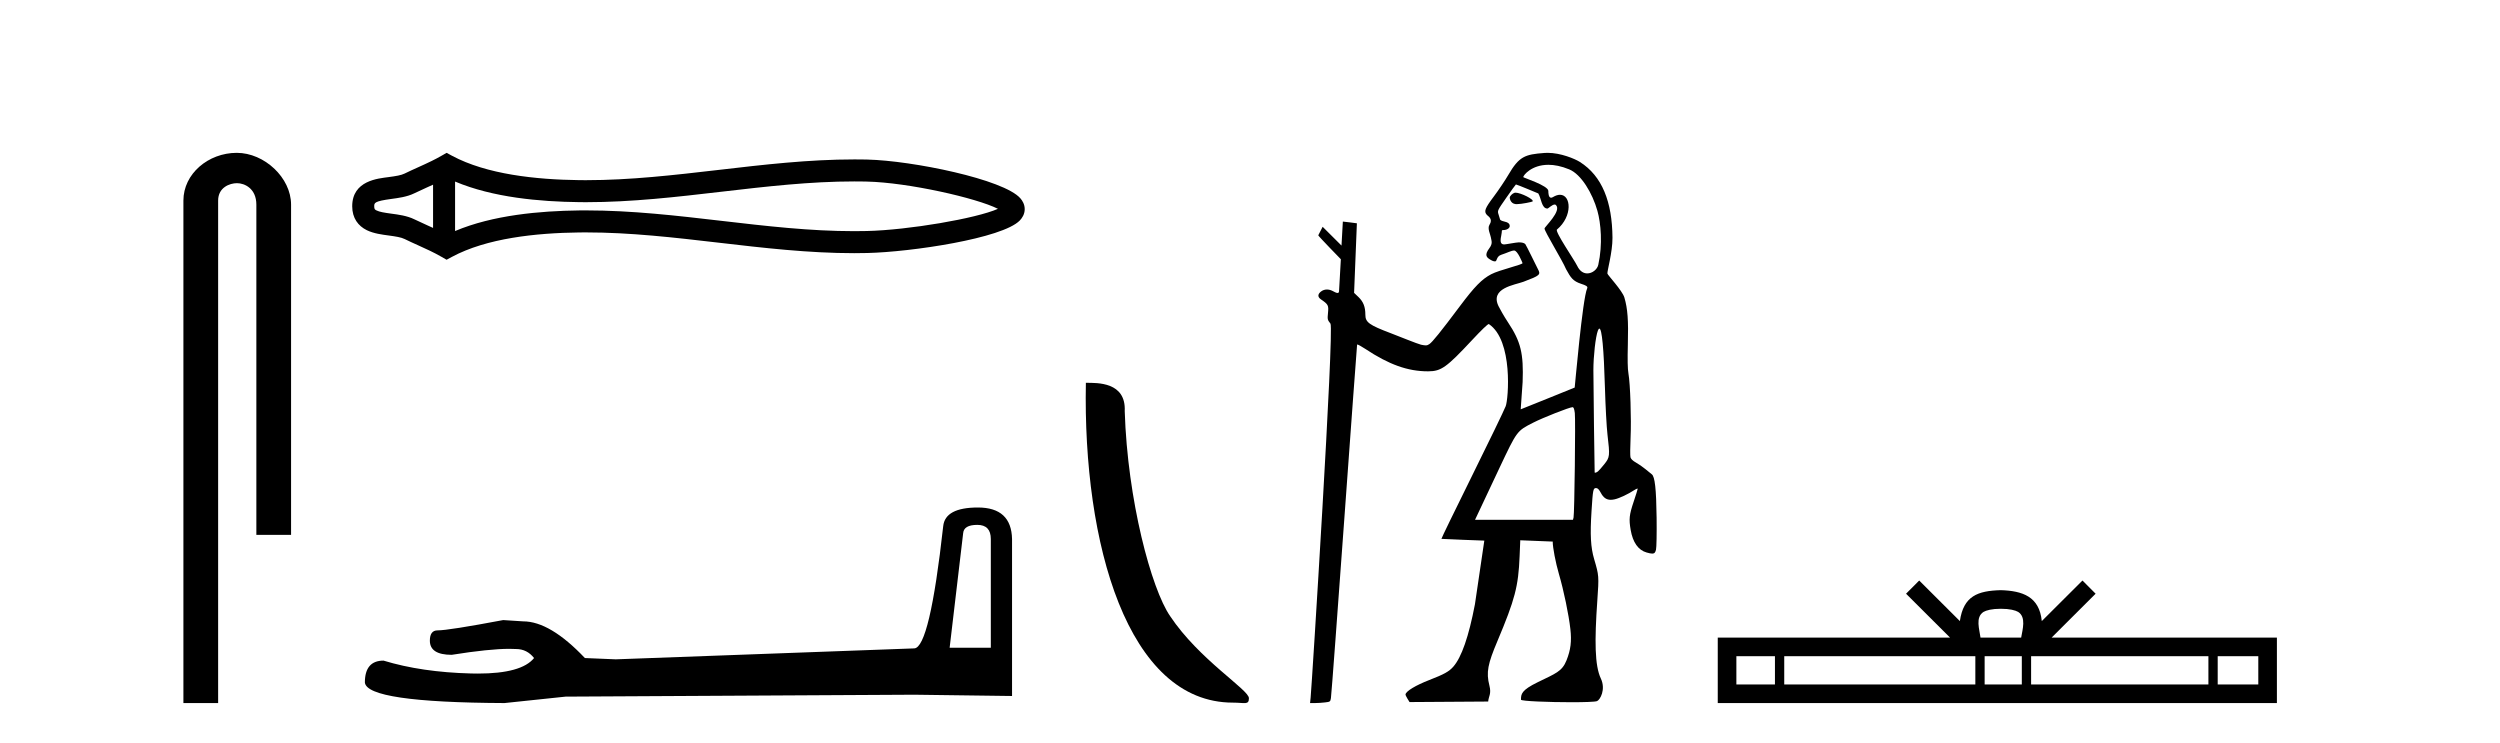
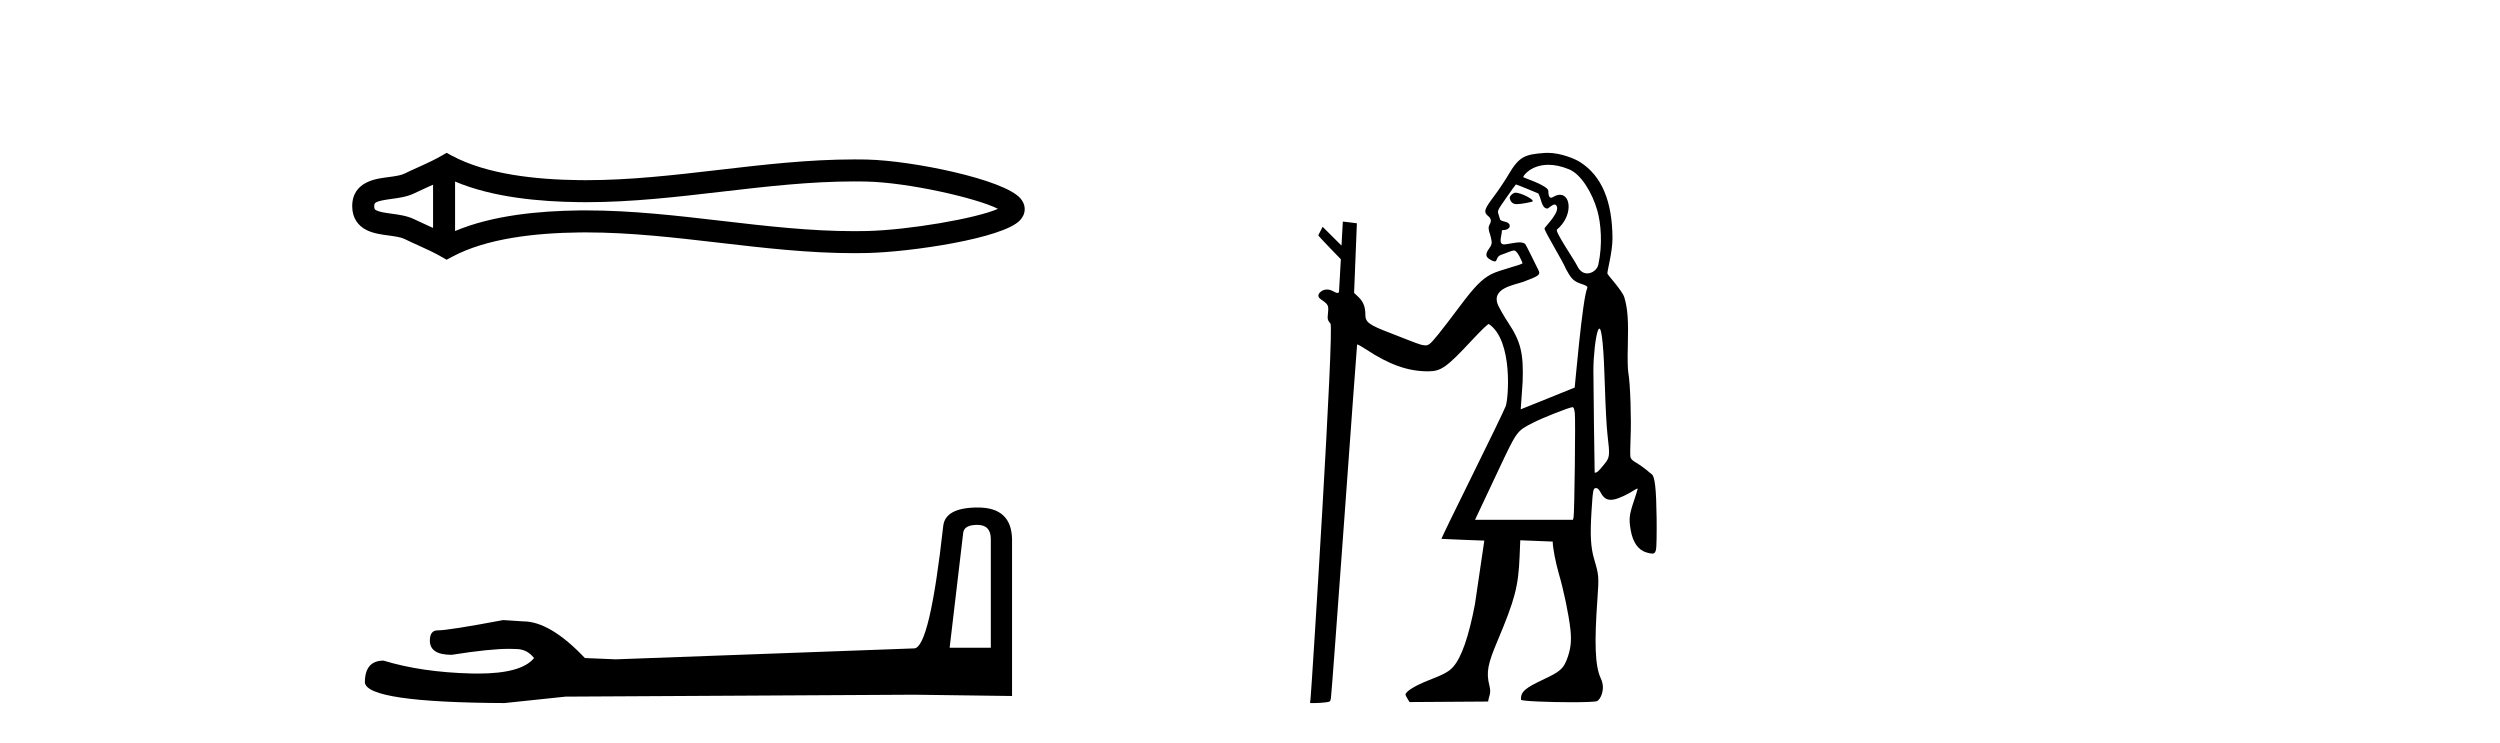
<svg xmlns="http://www.w3.org/2000/svg" width="138.0" height="41.0">
-   <path d="M 13.069 8.437 C 11.5 8.437 10.124 9.591 10.124 11.072 L 10.124 38.809 L 12.041 38.809 L 12.041 11.072 C 12.041 10.346 12.68 10.111 13.081 10.111 C 13.502 10.111 14.151 10.406 14.151 11.296 L 14.151 29.526 L 16.067 29.526 L 16.067 11.296 C 16.067 9.813 14.598 8.437 13.069 8.437 Z" style="fill:#000000;stroke:none" />
  <path d="M 55.42 11.325 C 55.42 11.325 55.419 11.326 55.419 11.326 L 55.419 11.326 C 55.419 11.326 55.419 11.326 55.419 11.326 L 55.419 11.326 C 55.419 11.326 55.42 11.325 55.42 11.325 ZM 55.408 11.745 C 55.408 11.745 55.408 11.745 55.408 11.745 L 55.408 11.745 C 55.409 11.746 55.409 11.746 55.409 11.746 C 55.409 11.746 55.409 11.746 55.408 11.745 ZM 23.905 10.194 L 23.905 12.581 L 23.905 12.581 C 23.791 12.529 23.679 12.478 23.57 12.429 L 23.57 12.429 C 23.323 12.317 23.091 12.213 22.871 12.105 L 22.871 12.105 C 22.463 11.904 21.965 11.843 21.61 11.795 L 21.61 11.795 C 21.207 11.74 20.951 11.699 20.784 11.616 L 20.784 11.616 C 20.693 11.572 20.657 11.545 20.657 11.387 C 20.657 11.197 20.667 11.108 21.61 10.98 L 21.61 10.98 C 21.965 10.932 22.463 10.871 22.871 10.67 L 22.871 10.67 L 22.871 10.67 C 23.091 10.562 23.323 10.457 23.57 10.345 L 23.57 10.345 C 23.679 10.296 23.791 10.246 23.905 10.194 ZM 25.12 12.753 L 25.12 12.753 L 25.12 12.753 C 25.12 12.753 25.12 12.753 25.12 12.753 ZM 47.148 10.015 C 47.273 10.015 47.398 10.015 47.523 10.017 L 47.523 10.017 C 47.633 10.018 47.743 10.02 47.853 10.023 L 47.853 10.023 C 50.138 10.076 53.902 10.928 55.087 11.527 L 55.087 11.527 C 53.885 12.06 50.156 12.698 47.853 12.752 L 47.853 12.752 L 47.853 12.752 C 47.618 12.757 47.383 12.76 47.148 12.76 C 44.722 12.76 42.296 12.479 39.827 12.191 L 39.827 12.191 C 37.37 11.905 34.871 11.614 32.353 11.614 C 32.223 11.614 32.094 11.615 31.964 11.616 L 31.964 11.616 C 29.799 11.643 27.209 11.871 25.12 12.753 L 25.12 12.753 L 25.12 10.022 L 25.12 10.022 C 27.209 10.903 29.799 11.132 31.964 11.158 L 31.964 11.158 L 31.964 11.158 C 32.094 11.16 32.223 11.161 32.353 11.161 C 34.871 11.161 37.37 10.869 39.827 10.583 C 42.295 10.296 44.721 10.015 47.148 10.015 ZM 24.652 8.437 L 24.359 8.605 C 24.187 8.704 24.011 8.796 23.83 8.885 L 23.83 8.885 C 23.58 9.008 23.328 9.122 23.071 9.238 L 23.071 9.238 C 22.827 9.348 22.576 9.461 22.335 9.58 L 22.335 9.58 L 22.335 9.58 C 22.14 9.676 21.859 9.721 21.447 9.776 L 21.447 9.776 C 20.888 9.852 19.442 9.959 19.442 11.387 C 19.442 12.046 19.777 12.475 20.247 12.706 L 20.247 12.706 C 20.63 12.894 21.107 12.952 21.447 12.998 L 21.447 12.998 C 21.859 13.054 22.14 13.098 22.335 13.194 L 22.335 13.194 L 22.335 13.194 C 22.576 13.313 22.827 13.426 23.071 13.536 L 23.071 13.536 C 23.516 13.737 23.946 13.932 24.359 14.17 L 24.652 14.338 L 24.949 14.178 C 26.865 13.149 29.575 12.86 31.979 12.831 L 31.979 12.831 L 31.979 12.831 C 32.104 12.829 32.229 12.829 32.354 12.829 C 34.787 12.829 37.217 13.111 39.687 13.398 L 39.687 13.398 C 42.142 13.684 44.637 13.975 47.15 13.975 C 47.394 13.975 47.637 13.972 47.881 13.966 L 47.881 13.966 C 50.299 13.909 55.335 13.162 56.293 12.17 L 56.293 12.17 C 56.415 12.043 56.564 11.832 56.564 11.544 C 56.564 11.278 56.435 11.075 56.326 10.949 L 56.326 10.949 C 55.41 9.894 50.347 8.866 47.881 8.808 L 47.881 8.808 L 47.881 8.808 C 47.767 8.806 47.652 8.804 47.538 8.802 L 47.538 8.802 C 47.408 8.801 47.279 8.8 47.15 8.8 C 44.638 8.8 42.142 9.091 39.687 9.377 C 37.217 9.664 34.787 9.946 32.354 9.946 C 32.229 9.946 32.104 9.945 31.979 9.944 L 31.979 9.944 C 29.575 9.914 26.865 9.625 24.949 8.597 L 24.652 8.437 Z" style="fill:#000000;stroke:none" />
  <path d="M 53.947 28.973 Q 54.693 28.973 54.693 29.754 L 54.693 35.755 L 52.42 35.755 L 53.166 29.435 Q 53.202 28.973 53.947 28.973 ZM 53.983 28.014 Q 52.172 28.014 52.065 29.044 Q 51.32 35.755 50.467 35.791 L 33.99 36.395 L 32.286 36.324 Q 30.368 34.299 28.877 34.299 Q 28.344 34.264 27.776 34.228 Q 24.758 34.797 24.154 34.797 Q 23.728 34.797 23.728 35.365 Q 23.728 36.146 24.935 36.146 Q 27.008 35.816 28.116 35.816 Q 28.317 35.816 28.486 35.826 Q 29.09 35.826 29.48 36.324 Q 28.788 37.181 26.381 37.181 Q 26.196 37.181 26 37.176 Q 23.266 37.105 21.171 36.466 Q 20.141 36.466 20.141 37.673 Q 20.248 38.774 27.847 38.809 L 31.221 38.454 L 50.467 38.348 L 55.865 38.419 L 55.865 29.754 Q 55.829 28.014 53.983 28.014 Z" style="fill:#000000;stroke:none" />
-   <path d="M 68.056 38.785 C 68.71 38.785 68.941 38.932 68.94 38.539 C 68.94 38.071 66.194 36.418 64.587 34.004 C 63.555 32.504 62.238 27.607 62.085 22.695 C 62.162 21.083 60.58 21.132 59.94 21.132 C 59.769 30.016 62.243 38.785 68.056 38.785 Z" style="fill:#000000;stroke:none" />
  <path d="M 83.657 10.635 C 83.634 10.635 83.615 10.638 83.599 10.643 C 83.48 10.681 83.342 10.821 83.338 10.907 C 83.337 10.932 83.365 11.24 83.669 11.267 C 83.685 11.269 83.703 11.269 83.723 11.269 C 83.992 11.269 84.574 11.145 84.598 11.121 C 84.706 11.013 83.942 10.635 83.657 10.635 ZM 85.473 9.097 C 85.797 9.097 86.179 9.167 86.622 9.35 C 87.284 9.623 87.903 10.665 88.177 11.638 C 88.366 12.311 88.478 13.481 88.225 14.618 C 88.17 14.868 87.9 15.092 87.617 15.092 C 87.416 15.092 87.208 14.979 87.065 14.682 C 86.897 14.333 85.817 12.78 85.945 12.671 C 86.82 11.933 86.729 10.752 86.111 10.752 C 85.999 10.752 85.87 10.791 85.725 10.878 C 85.684 10.903 85.649 10.914 85.62 10.914 C 85.473 10.914 85.468 10.638 85.468 10.54 C 85.468 10.244 84.083 9.81 84.083 9.777 C 84.083 9.682 84.532 9.097 85.473 9.097 ZM 83.68 10.182 C 83.732 10.182 84.914 10.678 84.914 10.678 C 85.082 10.956 85.093 11.512 85.418 11.512 C 85.471 11.512 85.678 11.29 85.816 11.29 C 85.843 11.29 85.867 11.298 85.887 11.318 C 86.219 11.643 85.258 12.523 85.258 12.615 C 85.258 12.779 86.24 14.363 86.447 14.86 C 86.704 15.328 86.823 15.518 87.284 15.669 C 87.515 15.744 87.664 15.803 87.614 15.912 C 87.352 16.474 86.932 21.383 86.923 21.393 C 86.914 21.403 83.943 22.595 83.943 22.595 L 84.049 21.092 C 84.108 19.51 83.948 18.854 83.243 17.795 C 83.003 17.434 82.79 17.039 82.735 16.932 C 82.2 15.899 83.626 15.73 84.099 15.552 C 85.006 15.21 85.061 15.162 84.893 14.855 C 84.848 14.773 84.246 13.531 84.198 13.476 C 84.14 13.411 84.014 13.378 83.841 13.378 C 83.7 13.378 83.119 13.493 83.038 13.493 C 82.861 13.493 82.784 13.39 82.866 13.021 C 82.932 12.723 82.857 12.699 82.984 12.699 C 83.177 12.699 83.337 12.599 83.337 12.478 C 83.337 12.344 83.242 12.27 83.008 12.22 C 82.905 12.198 82.813 12.15 82.804 12.115 C 82.795 12.079 82.757 11.954 82.72 11.839 C 82.652 11.628 82.652 11.628 83.145 10.918 C 83.417 10.527 83.657 10.196 83.678 10.183 C 83.679 10.182 83.679 10.182 83.68 10.182 ZM 88.285 18.139 C 88.426 18.139 88.53 19.236 88.593 21.411 C 88.622 22.426 88.685 23.583 88.732 23.983 C 88.872 25.168 88.864 25.241 88.557 25.625 C 88.413 25.805 88.256 25.984 88.207 26.023 C 88.151 26.067 88.087 26.095 88.052 26.095 C 88.037 26.095 88.027 26.09 88.025 26.079 C 88.017 26.03 87.956 21.11 87.955 20.442 C 87.954 19.664 88.076 18.585 88.202 18.253 C 88.231 18.177 88.258 18.139 88.285 18.139 ZM 86.804 22.476 C 86.865 22.476 86.9 22.568 86.93 22.801 C 86.974 23.156 86.911 28.359 86.86 28.566 L 86.828 28.693 L 81.422 28.693 L 82.766 25.839 C 83.742 23.775 83.729 23.792 84.626 23.334 C 85.17 23.055 86.641 22.476 86.804 22.476 ZM 85.432 8.437 C 85.373 8.437 85.315 8.439 85.258 8.443 C 84.171 8.523 83.856 8.631 83.257 9.659 C 83.081 9.961 82.722 10.495 82.459 10.846 C 81.961 11.51 81.901 11.671 82.079 11.867 C 82.145 11.939 82.431 12.082 82.219 12.408 C 82.089 12.608 82.275 12.956 82.294 13.097 C 82.319 13.281 82.422 13.423 82.211 13.702 C 81.931 14.073 82.064 14.203 82.22 14.305 C 82.345 14.385 82.434 14.429 82.525 14.429 C 82.653 14.429 82.582 14.156 82.871 14.063 C 83.208 13.954 83.425 13.829 83.583 13.829 C 83.77 13.829 84.023 14.467 84.044 14.522 C 84.078 14.606 82.771 14.896 82.311 15.139 C 81.794 15.413 81.399 15.817 80.585 16.902 C 79.525 18.318 79.067 18.886 78.897 18.997 C 78.827 19.043 78.777 19.065 78.698 19.065 C 78.636 19.065 78.557 19.052 78.438 19.027 C 78.265 18.991 77.107 18.52 76.781 18.397 C 75.571 17.939 75.368 17.791 75.368 17.373 C 75.368 16.939 75.257 16.656 74.988 16.397 L 74.746 16.166 L 74.9 12.326 C 74.891 12.317 74.125 12.231 74.125 12.231 L 74.051 13.556 L 73.01 12.519 L 72.768 12.989 C 72.768 13.033 74.015 14.31 74.015 14.31 L 73.915 16.075 C 73.911 16.146 73.879 16.172 73.833 16.172 C 73.761 16.172 73.654 16.111 73.559 16.061 C 73.455 16.008 73.349 15.981 73.248 15.981 C 73.127 15.981 73.013 16.019 72.917 16.094 C 72.728 16.243 72.728 16.396 72.916 16.525 C 73.319 16.802 73.347 16.855 73.306 17.266 C 73.27 17.631 73.275 17.654 73.442 17.865 C 73.653 18.13 72.409 37.918 72.346 38.513 L 72.315 38.809 L 72.584 38.809 C 72.732 38.809 72.984 38.793 73.144 38.773 C 73.426 38.74 73.435 38.732 73.467 38.534 C 73.532 38.119 74.894 19.04 74.912 19.018 C 74.913 19.017 74.916 19.016 74.92 19.016 C 74.964 19.016 75.154 19.119 75.368 19.261 C 76.671 20.126 77.708 20.497 78.821 20.497 C 78.827 20.497 78.832 20.497 78.837 20.497 C 79.554 20.495 79.847 20.286 81.272 18.758 C 81.775 18.219 82.12 17.887 82.181 17.887 C 82.183 17.887 82.185 17.888 82.187 17.889 C 83.533 18.794 83.265 22.036 83.115 22.421 C 83.025 22.654 82.184 24.392 81.247 26.284 C 80.311 28.175 79.554 29.733 79.566 29.745 C 79.577 29.756 81.934 29.842 81.934 29.842 L 81.416 33.359 C 81.074 35.142 80.679 36.281 80.221 36.803 C 79.986 37.07 79.715 37.22 78.9 37.536 C 78.147 37.828 77.609 38.153 77.584 38.332 C 77.574 38.396 77.807 38.754 77.807 38.754 L 82.148 38.725 C 82.17 38.432 82.334 38.309 82.216 37.847 C 82.026 37.108 82.129 36.643 82.657 35.39 C 83.626 33.088 83.814 32.372 83.882 30.713 L 83.919 29.823 L 85.71 29.895 C 85.71 30.227 85.868 31.052 86.053 31.686 C 86.32 32.598 86.595 33.925 86.685 34.726 C 86.761 35.403 86.702 35.876 86.47 36.456 C 86.226 37.067 85.871 37.175 84.881 37.659 C 83.977 38.1 83.959 38.312 83.958 38.623 C 83.958 38.706 85.531 38.763 86.755 38.763 C 87.456 38.763 88.042 38.744 88.154 38.702 C 88.323 38.638 88.654 38.061 88.366 37.453 C 88.028 36.737 88.016 35.38 88.172 33.151 C 88.266 31.803 88.264 31.769 87.998 30.866 C 87.806 30.216 87.768 29.524 87.852 28.213 C 87.928 27.015 87.943 26.941 88.105 26.941 C 88.191 26.941 88.265 27.017 88.365 27.203 C 88.505 27.468 88.671 27.589 88.914 27.589 C 88.98 27.589 89.053 27.58 89.132 27.562 C 89.392 27.504 89.874 27.277 90.217 27.051 C 90.293 27.001 90.359 26.97 90.387 26.97 C 90.396 26.97 90.401 26.974 90.401 26.981 C 90.401 27.008 90.299 27.334 90.175 27.704 C 89.934 28.422 89.91 28.653 90.013 29.254 C 90.131 29.941 90.435 30.371 90.894 30.498 C 91.034 30.537 91.133 30.559 91.205 30.559 C 91.329 30.559 91.373 30.495 91.411 30.346 C 91.441 30.228 91.456 29.447 91.445 28.58 C 91.425 26.987 91.35 26.309 91.179 26.181 C 91.136 26.148 90.978 26.02 90.828 25.896 C 90.677 25.771 90.439 25.606 90.297 25.528 C 90.131 25.437 90.027 25.336 90.002 25.242 C 89.981 25.162 89.984 24.679 90.008 24.168 C 90.056 23.137 89.991 21.179 89.889 20.611 C 89.845 20.365 89.835 19.844 89.857 19.029 C 89.894 17.676 89.847 17.036 89.665 16.421 C 89.553 16.043 88.752 15.192 88.73 15.104 C 88.702 14.995 89.016 13.917 89.009 13.123 C 88.993 11.144 88.441 9.719 87.21 8.94 C 86.93 8.763 86.147 8.437 85.432 8.437 Z" style="fill:#000000;stroke:none" />
-   <path d="M 110.446 33.604 C 110.946 33.604 111.248 33.689 111.403 33.778 C 111.858 34.068 111.641 34.761 111.568 35.195 L 109.324 35.195 C 109.27 34.752 109.025 34.076 109.489 33.778 C 109.644 33.689 109.945 33.604 110.446 33.604 ZM 97.977 36.222 L 97.977 37.782 L 95.848 37.782 L 95.848 36.222 ZM 109.039 36.222 L 109.039 37.782 L 98.49 37.782 L 98.49 36.222 ZM 111.604 36.222 L 111.604 37.782 L 109.552 37.782 L 109.552 36.222 ZM 121.904 36.222 L 121.904 37.782 L 112.117 37.782 L 112.117 36.222 ZM 124.658 36.222 L 124.658 37.782 L 122.417 37.782 L 122.417 36.222 ZM 105.94 32.045 L 105.214 32.773 L 107.642 35.195 L 94.82 35.195 L 94.82 38.809 L 125.685 38.809 L 125.685 35.195 L 113.25 35.195 L 115.678 32.773 L 114.952 32.045 L 112.707 34.284 C 112.572 32.927 111.642 32.615 110.446 32.577 C 109.168 32.611 108.384 32.9 108.185 34.284 L 105.94 32.045 Z" style="fill:#000000;stroke:none" />
</svg>